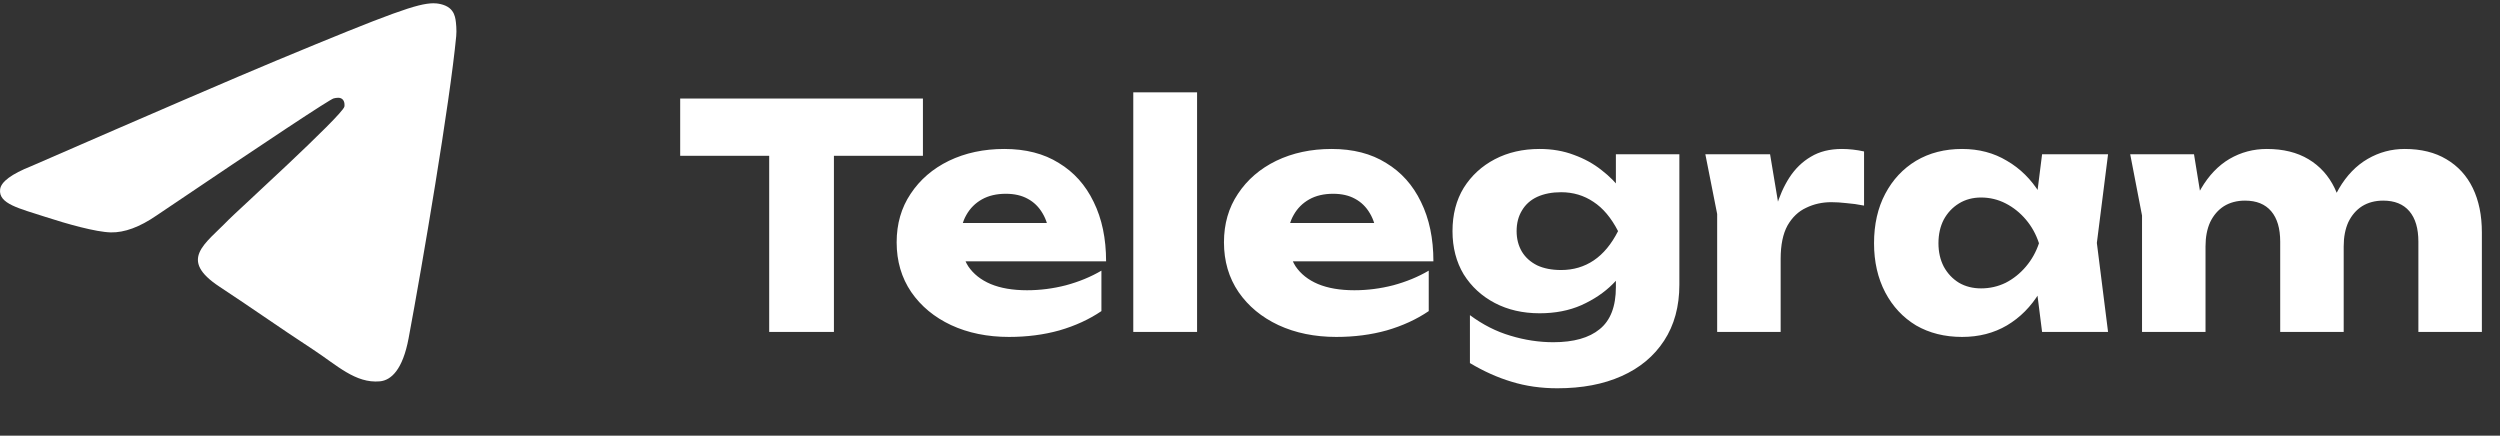
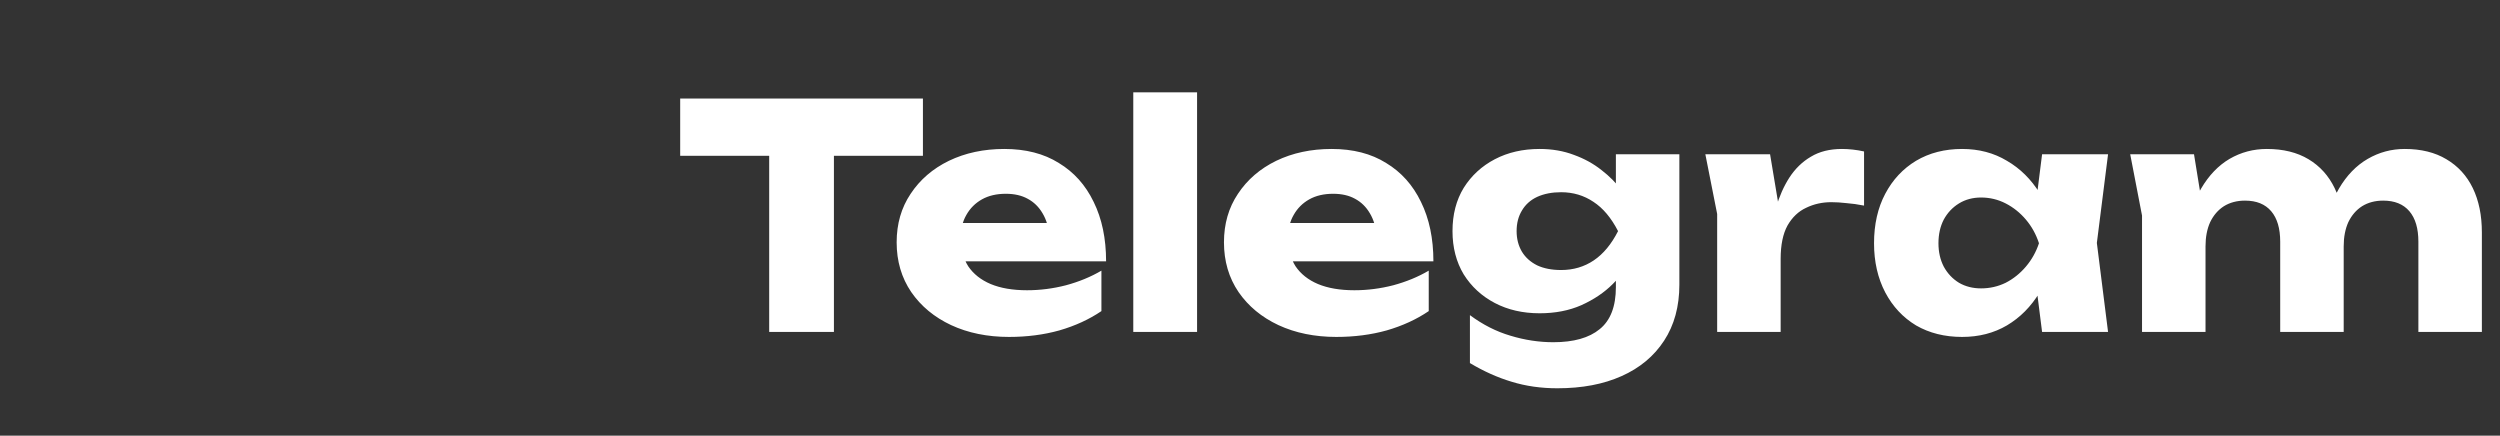
<svg xmlns="http://www.w3.org/2000/svg" width="241" height="42" viewBox="0 0 241 42" fill="none">
  <rect x="0" y="0" width="241" height="42" fill="#333333" stroke="none" />
  <path d="M74.15 12.23H80.39V32H74.15V12.23ZM65.57 9.5H88.97V15.02H65.57V9.5ZM97.267 32.48C95.187 32.48 93.327 32.1 91.687 31.34C90.067 30.58 88.787 29.52 87.847 28.16C86.907 26.78 86.437 25.18 86.437 23.36C86.437 21.58 86.887 20.02 87.787 18.68C88.687 17.32 89.917 16.26 91.477 15.5C93.057 14.74 94.837 14.36 96.817 14.36C98.877 14.36 100.627 14.81 102.067 15.71C103.527 16.59 104.647 17.84 105.427 19.46C106.227 21.08 106.627 22.99 106.627 25.19H91.387V21.5H103.177L101.167 22.79C101.087 21.91 100.867 21.17 100.507 20.57C100.147 19.95 99.667 19.48 99.067 19.16C98.487 18.84 97.787 18.68 96.967 18.68C96.067 18.68 95.297 18.86 94.657 19.22C94.017 19.58 93.517 20.08 93.157 20.72C92.797 21.34 92.617 22.07 92.617 22.91C92.617 23.99 92.857 24.91 93.337 25.67C93.837 26.41 94.557 26.98 95.497 27.38C96.457 27.78 97.627 27.98 99.007 27.98C100.267 27.98 101.517 27.82 102.757 27.5C104.017 27.16 105.157 26.69 106.177 26.09V29.99C104.997 30.79 103.647 31.41 102.127 31.85C100.627 32.27 99.007 32.48 97.267 32.48ZM109.248 8.9H115.398V32H109.248V8.9ZM128.82 32.48C126.74 32.48 124.88 32.1 123.24 31.34C121.62 30.58 120.34 29.52 119.4 28.16C118.46 26.78 117.99 25.18 117.99 23.36C117.99 21.58 118.44 20.02 119.34 18.68C120.24 17.32 121.47 16.26 123.03 15.5C124.61 14.74 126.39 14.36 128.37 14.36C130.43 14.36 132.18 14.81 133.62 15.71C135.08 16.59 136.2 17.84 136.98 19.46C137.78 21.08 138.18 22.99 138.18 25.19H122.94V21.5H134.73L132.72 22.79C132.64 21.91 132.42 21.17 132.06 20.57C131.7 19.95 131.22 19.48 130.62 19.16C130.04 18.84 129.34 18.68 128.52 18.68C127.62 18.68 126.85 18.86 126.21 19.22C125.57 19.58 125.07 20.08 124.71 20.72C124.35 21.34 124.17 22.07 124.17 22.91C124.17 23.99 124.41 24.91 124.89 25.67C125.39 26.41 126.11 26.98 127.05 27.38C128.01 27.78 129.18 27.98 130.56 27.98C131.82 27.98 133.07 27.82 134.31 27.5C135.57 27.16 136.71 26.69 137.73 26.09V29.99C136.55 30.79 135.2 31.41 133.68 31.85C132.18 32.27 130.56 32.48 128.82 32.48ZM155.771 27.68V24.77L155.981 24.05V19.85L155.771 19.22V14.87H161.891V27.44C161.891 29.54 161.401 31.34 160.421 32.84C159.441 34.34 158.071 35.48 156.311 36.26C154.571 37.04 152.511 37.43 150.131 37.43C148.551 37.43 147.081 37.22 145.721 36.8C144.381 36.4 143.041 35.8 141.701 35V30.38C142.941 31.3 144.241 31.96 145.601 32.36C146.981 32.78 148.361 32.99 149.741 32.99C151.701 32.99 153.191 32.57 154.211 31.73C155.251 30.89 155.771 29.54 155.771 27.68ZM148.421 30.2C146.801 30.2 145.361 29.87 144.101 29.21C142.841 28.55 141.841 27.63 141.101 26.45C140.381 25.25 140.021 23.86 140.021 22.28C140.021 20.68 140.381 19.29 141.101 18.11C141.841 16.93 142.841 16.01 144.101 15.35C145.361 14.69 146.801 14.36 148.421 14.36C149.621 14.36 150.721 14.55 151.721 14.93C152.721 15.29 153.611 15.78 154.391 16.4C155.171 17 155.821 17.66 156.341 18.38C156.881 19.08 157.291 19.78 157.571 20.48C157.851 21.18 157.991 21.8 157.991 22.34C157.991 23.08 157.771 23.9 157.331 24.8C156.911 25.7 156.291 26.56 155.471 27.38C154.651 28.2 153.641 28.88 152.441 29.42C151.261 29.94 149.921 30.2 148.421 30.2ZM150.491 26.03C151.671 26.03 152.721 25.72 153.641 25.1C154.561 24.48 155.341 23.54 155.981 22.28C155.321 21 154.531 20.06 153.611 19.46C152.691 18.84 151.651 18.53 150.491 18.53C149.611 18.53 148.841 18.68 148.181 18.98C147.541 19.28 147.051 19.72 146.711 20.3C146.371 20.86 146.201 21.52 146.201 22.28C146.201 23.02 146.371 23.68 146.711 24.26C147.051 24.82 147.541 25.26 148.181 25.58C148.821 25.88 149.591 26.03 150.491 26.03ZM164.395 14.87H170.635L171.655 20.99V32H165.535V20.63L164.395 14.87ZM179.695 14.6V19.82C179.095 19.7 178.525 19.62 177.985 19.58C177.465 19.52 176.985 19.49 176.545 19.49C175.665 19.49 174.855 19.67 174.115 20.03C173.375 20.37 172.775 20.94 172.315 21.74C171.875 22.54 171.655 23.61 171.655 24.95L170.485 23.51C170.645 22.27 170.885 21.11 171.205 20.03C171.525 18.93 171.955 17.96 172.495 17.12C173.055 16.26 173.745 15.59 174.565 15.11C175.385 14.61 176.385 14.36 177.565 14.36C177.905 14.36 178.255 14.38 178.615 14.42C178.975 14.46 179.335 14.52 179.695 14.6ZM196.857 32L196.077 25.82L196.887 23.45L196.077 21.08L196.857 14.87H203.217L202.137 23.42L203.217 32H196.857ZM198.297 23.45C198.017 25.25 197.457 26.83 196.617 28.19C195.797 29.55 194.747 30.61 193.467 31.37C192.207 32.11 190.767 32.48 189.147 32.48C187.467 32.48 185.987 32.11 184.707 31.37C183.447 30.61 182.457 29.55 181.737 28.19C181.017 26.81 180.657 25.23 180.657 23.45C180.657 21.63 181.017 20.04 181.737 18.68C182.457 17.32 183.447 16.26 184.707 15.5C185.987 14.74 187.467 14.36 189.147 14.36C190.767 14.36 192.207 14.74 193.467 15.5C194.747 16.24 195.807 17.29 196.647 18.65C197.487 19.99 198.037 21.59 198.297 23.45ZM186.867 23.45C186.867 24.29 187.037 25.04 187.377 25.7C187.737 26.36 188.227 26.88 188.847 27.26C189.467 27.62 190.177 27.8 190.977 27.8C191.817 27.8 192.607 27.62 193.347 27.26C194.087 26.88 194.737 26.36 195.297 25.7C195.857 25.04 196.277 24.29 196.557 23.45C196.277 22.59 195.857 21.83 195.297 21.17C194.737 20.51 194.087 19.99 193.347 19.61C192.607 19.23 191.817 19.04 190.977 19.04C190.177 19.04 189.467 19.23 188.847 19.61C188.227 19.99 187.737 20.51 187.377 21.17C187.037 21.83 186.867 22.59 186.867 23.45ZM205.352 14.87H211.502L212.612 21.71V32H206.492V20.78L205.352 14.87ZM218.522 14.36C220.102 14.36 221.442 14.69 222.542 15.35C223.642 16.01 224.482 16.94 225.062 18.14C225.642 19.34 225.932 20.76 225.932 22.4V32H219.812V23.3C219.812 22.02 219.522 21.04 218.942 20.36C218.362 19.68 217.522 19.34 216.422 19.34C215.642 19.34 214.962 19.52 214.382 19.88C213.822 20.24 213.382 20.75 213.062 21.41C212.762 22.07 212.612 22.85 212.612 23.75L210.722 22.76C210.962 20.94 211.452 19.41 212.192 18.17C212.932 16.91 213.842 15.96 214.922 15.32C216.022 14.68 217.222 14.36 218.522 14.36ZM231.812 14.36C233.392 14.36 234.732 14.69 235.832 15.35C236.952 16.01 237.802 16.94 238.382 18.14C238.962 19.34 239.252 20.76 239.252 22.4V32H233.132V23.3C233.132 22.02 232.842 21.04 232.262 20.36C231.682 19.68 230.842 19.34 229.742 19.34C228.962 19.34 228.282 19.52 227.702 19.88C227.142 20.24 226.702 20.75 226.382 21.41C226.082 22.07 225.932 22.85 225.932 23.75L224.042 22.76C224.282 20.94 224.762 19.41 225.482 18.17C226.222 16.91 227.142 15.96 228.242 15.32C229.342 14.68 230.532 14.36 231.812 14.36Z" fill="white" />
-   <path fill-rule="evenodd" clip-rule="evenodd" d="M3.025 16.012C14.836 10.867 22.712 7.474 26.653 5.835C37.904 1.155 40.242 0.342 41.766 0.315C42.101 0.309 42.851 0.392 43.336 0.786C43.746 1.119 43.859 1.568 43.913 1.883C43.967 2.199 44.034 2.917 43.98 3.478C43.371 9.885 40.732 25.432 39.39 32.607C38.822 35.643 37.704 36.661 36.621 36.761C34.269 36.977 32.482 35.206 30.203 33.712C26.637 31.375 24.623 29.92 21.161 27.639C17.161 25.003 19.754 23.554 22.034 21.186C22.631 20.566 32.997 11.137 33.198 10.282C33.223 10.175 33.246 9.776 33.009 9.566C32.772 9.355 32.423 9.427 32.17 9.484C31.813 9.565 26.116 13.331 15.081 20.78C13.464 21.89 11.999 22.431 10.687 22.403C9.24 22.372 6.458 21.585 4.389 20.913C1.852 20.088 -0.165 19.652 0.011 18.251C0.102 17.521 1.107 16.775 3.025 16.012Z" fill="white" />
</svg>